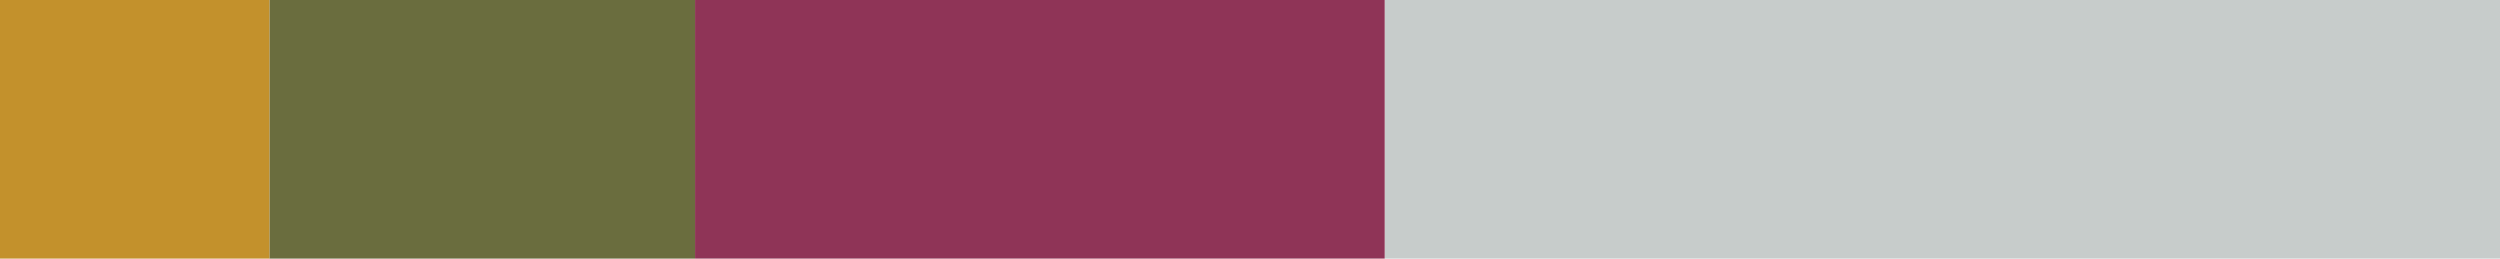
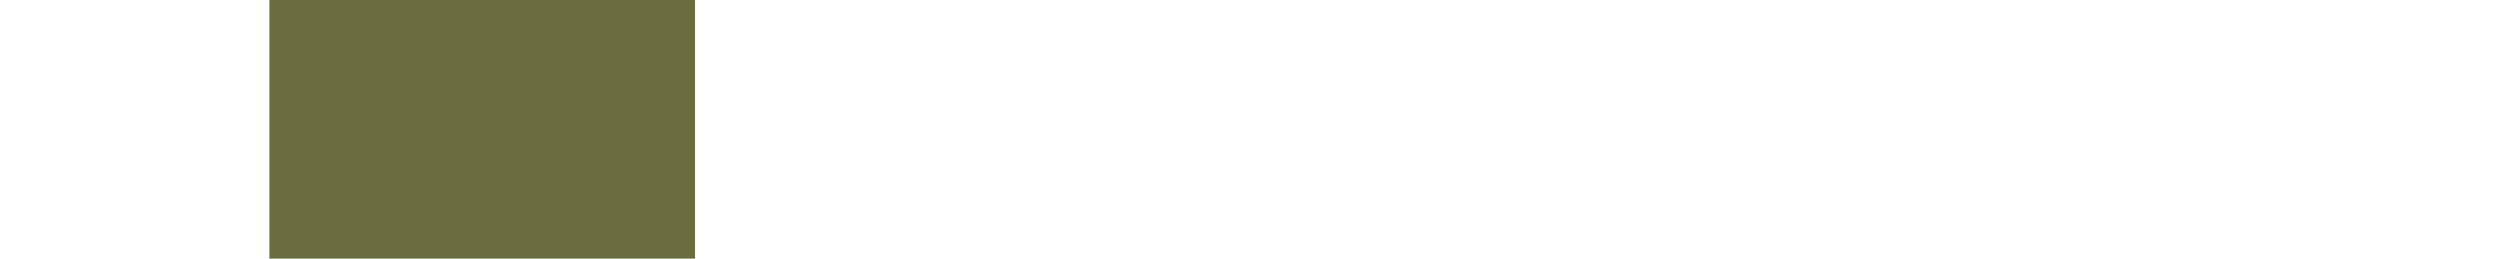
<svg xmlns="http://www.w3.org/2000/svg" width="464" height="48" viewBox="0 0 464 48" fill="none">
-   <path d="M257 0H464V48H257V0Z" fill="#C7CCCB" />
-   <path d="M129 0H257V48H129V0Z" fill="#8F3457" />
  <path d="M50 0H129V48H50V0Z" fill="#6A6D3E" />
-   <path d="M0 0H50V48H0V0Z" fill="#C3912C" />
</svg>